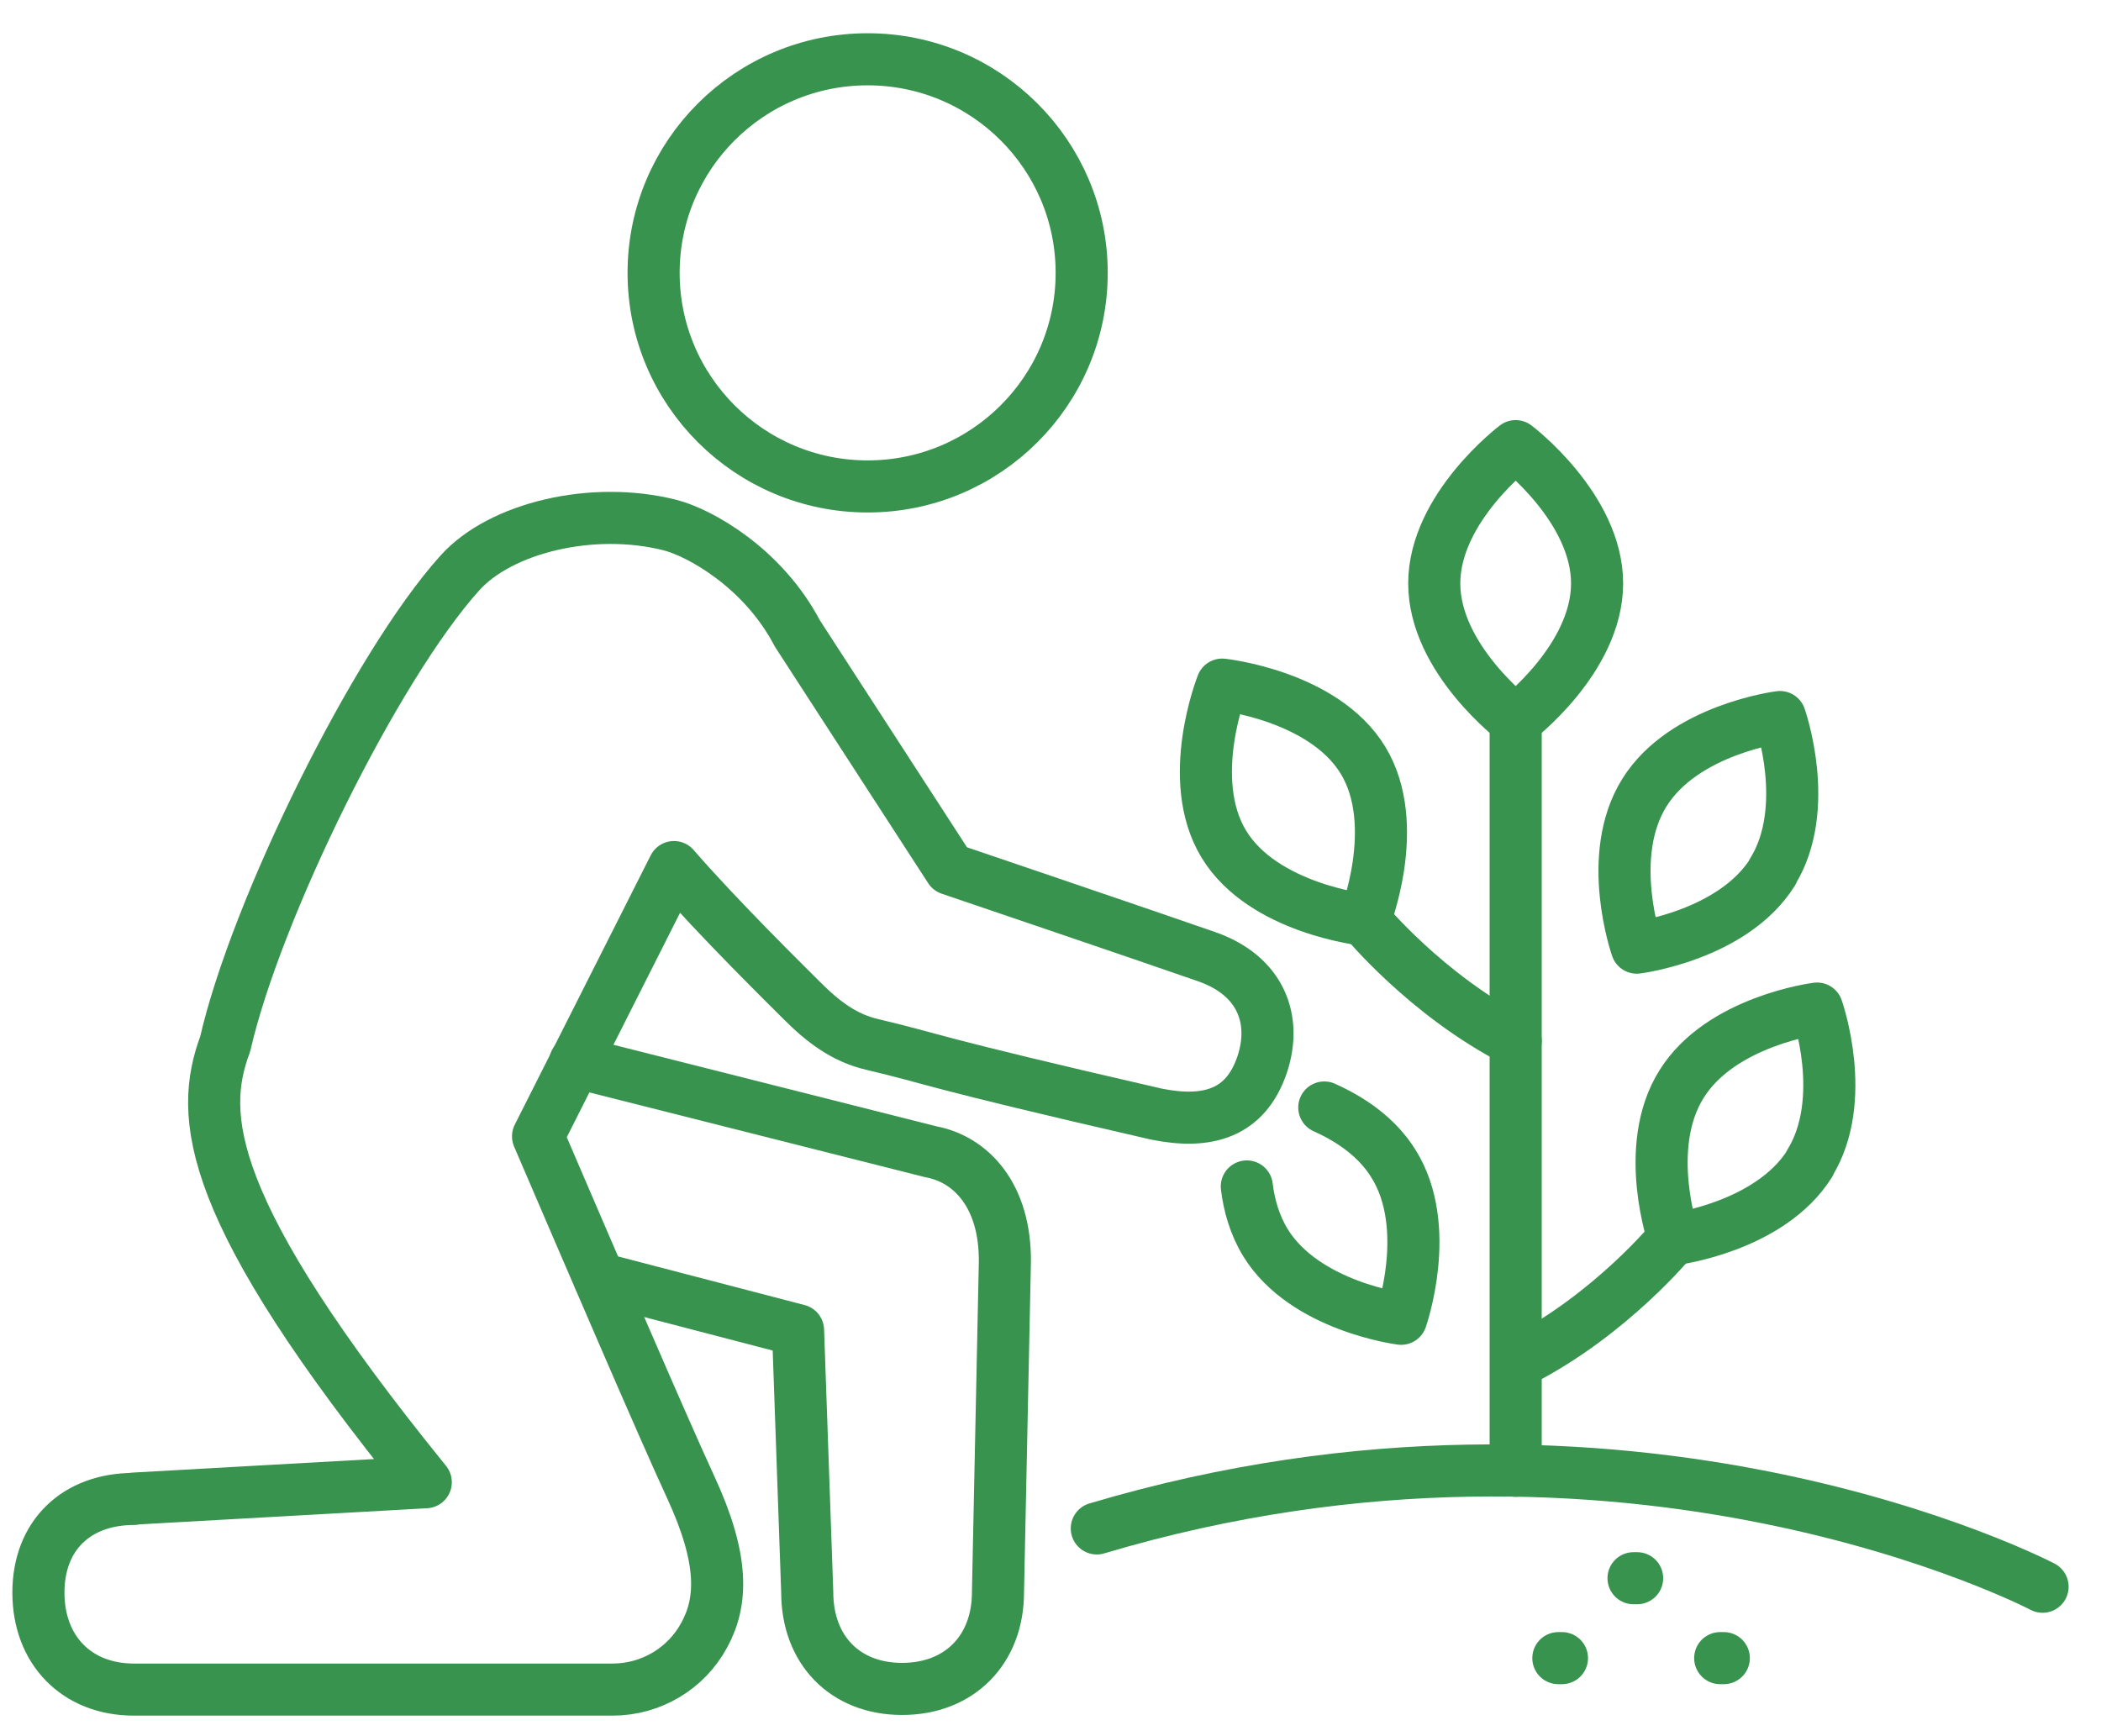
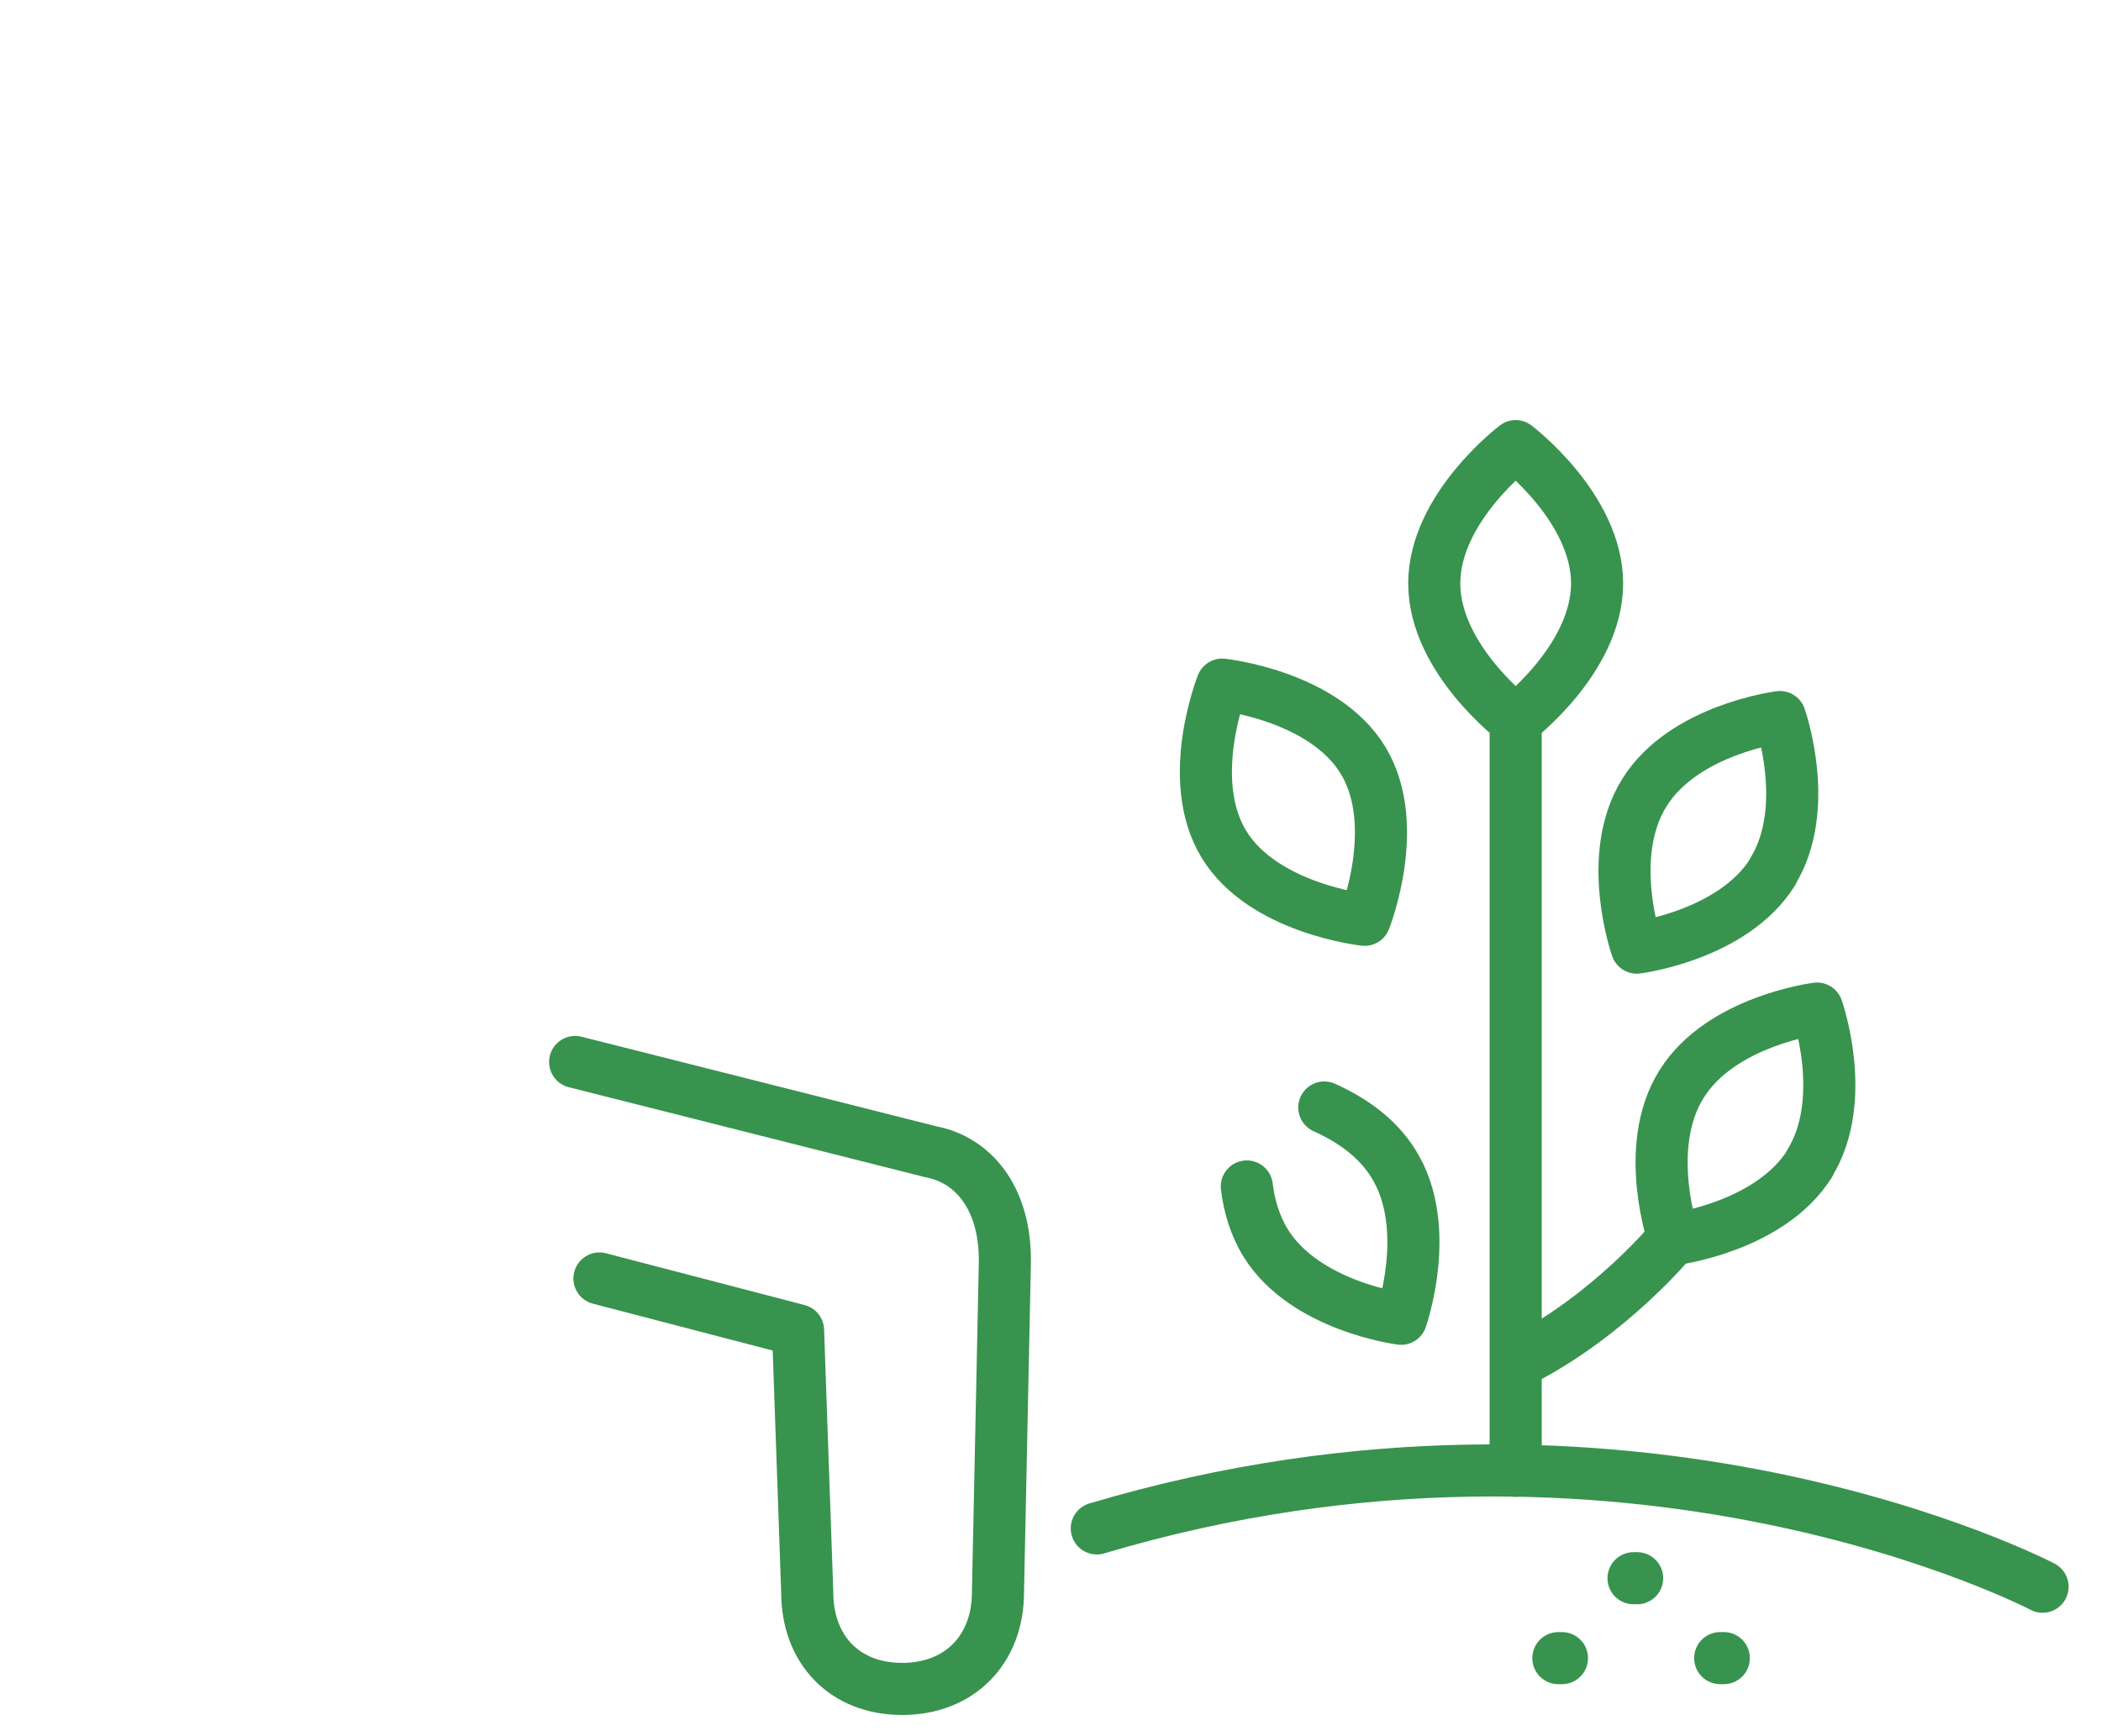
<svg xmlns="http://www.w3.org/2000/svg" width="121" height="100" viewBox="0 0 121 100" fill="none">
  <path d="M102.075 50.226C104.362 46.547 102.51 41.302 102.51 41.302C102.51 41.302 96.97 42 94.701 45.66C92.414 49.321 94.266 54.585 94.266 54.585C94.266 54.585 99.806 53.887 102.094 50.226H102.075Z" stroke="#38934E" stroke-width="3" stroke-linecap="round" stroke-linejoin="round" />
  <path d="M76.268 63.792C77.743 64.453 79.293 65.472 80.257 67.038C82.545 70.698 80.692 75.962 80.692 75.962C80.692 75.962 75.152 75.264 72.884 71.585C72.26 70.566 71.938 69.434 71.806 68.34" stroke="#38934E" stroke-width="3" stroke-linecap="round" stroke-linejoin="round" />
  <path d="M104.211 67.019C106.499 63.34 104.646 58.094 104.646 58.094C104.646 58.094 99.106 58.792 96.838 62.453C94.55 66.113 96.403 71.377 96.403 71.377C96.403 71.377 101.942 70.679 104.23 67.019H104.211Z" stroke="#38934E" stroke-width="3" stroke-linecap="round" stroke-linejoin="round" />
-   <path d="M78.574 52.981C78.574 52.981 82.129 57.321 87.29 59.962" stroke="#38934E" stroke-width="3" stroke-linecap="round" stroke-linejoin="round" />
  <path d="M96.327 71.377C96.327 71.377 92.773 75.717 87.612 78.359" stroke="#38934E" stroke-width="3" stroke-linecap="round" stroke-linejoin="round" />
  <path d="M87.29 84.717V41.51" stroke="#38934E" stroke-width="3" stroke-linecap="round" stroke-linejoin="round" />
  <path d="M87.29 25.698C87.29 25.698 91.979 29.245 91.979 33.604C91.979 37.962 87.29 41.509 87.29 41.509C87.29 41.509 82.601 37.962 82.601 33.604C82.601 29.245 87.29 25.698 87.29 25.698Z" stroke="#38934E" stroke-width="3" stroke-linecap="round" stroke-linejoin="round" />
  <path d="M70.388 39.434C70.388 39.434 76.23 40.057 78.499 43.792C80.767 47.528 78.593 52.981 78.593 52.981C78.593 52.981 72.751 52.358 70.483 48.623C68.214 44.887 70.388 39.434 70.388 39.434Z" stroke="#38934E" stroke-width="3" stroke-linecap="round" stroke-linejoin="round" />
-   <path d="M7.695 86.321L24.521 85.377C11.76 69.641 11.438 64.245 12.97 60.132C14.728 52.434 21.61 38.415 26.488 33C28.832 30.396 34.126 29.113 38.588 30.245C40.289 30.679 43.938 32.698 45.923 36.49L54.715 50.057C54.715 50.057 65.945 53.868 69.462 55.094C72.638 56.189 73.545 58.736 72.695 61.302C71.749 64.132 69.556 64.774 66.588 64.17C53.202 61.094 53.883 61.019 50.272 60.17C48.608 59.792 47.379 58.83 46.207 57.66C45.337 56.792 41.348 52.868 38.815 49.943L30.987 65.453C33.937 72.321 38.153 82.151 39.779 85.66C41.707 89.83 41.613 92.264 40.554 94.189C39.514 96.113 37.491 97.321 35.279 97.321H7.714C4.405 97.321 2.212 95.038 2.212 91.736C2.212 88.434 4.405 86.34 7.714 86.34L7.695 86.321Z" stroke="#38934E" stroke-width="3" stroke-linecap="round" stroke-linejoin="round" />
  <path d="M34.523 73.641L45.961 76.623L46.49 91.717C46.49 95.019 48.646 97.283 51.954 97.283C55.263 97.283 57.475 95.019 57.475 91.717L57.872 72.698C57.91 68.887 55.944 66.774 53.599 66.34L33.124 61.17" stroke="#38934E" stroke-width="3" stroke-linecap="round" stroke-linejoin="round" />
  <path d="M117.635 91.396C117.635 91.396 93.794 78.906 63.166 88.038" stroke="#38934E" stroke-width="3" stroke-linecap="round" stroke-linejoin="round" />
-   <path d="M62.296 15.717C62.296 22.509 56.776 28.019 49.969 28.019C43.163 28.019 37.642 22.509 37.642 15.717C37.642 8.925 43.163 3.415 49.969 3.415C56.776 3.415 62.296 8.925 62.296 15.717Z" stroke="#38934E" stroke-width="3" stroke-linecap="round" stroke-linejoin="round" />
  <path d="M94.078 90.906H94.285" stroke="#38934E" stroke-width="3" stroke-linecap="round" stroke-linejoin="round" />
  <path d="M89.748 95.509H89.956" stroke="#38934E" stroke-width="3" stroke-linecap="round" stroke-linejoin="round" />
  <path d="M99.069 95.509H99.277" stroke="#38934E" stroke-width="3" stroke-linecap="round" stroke-linejoin="round" />
</svg>